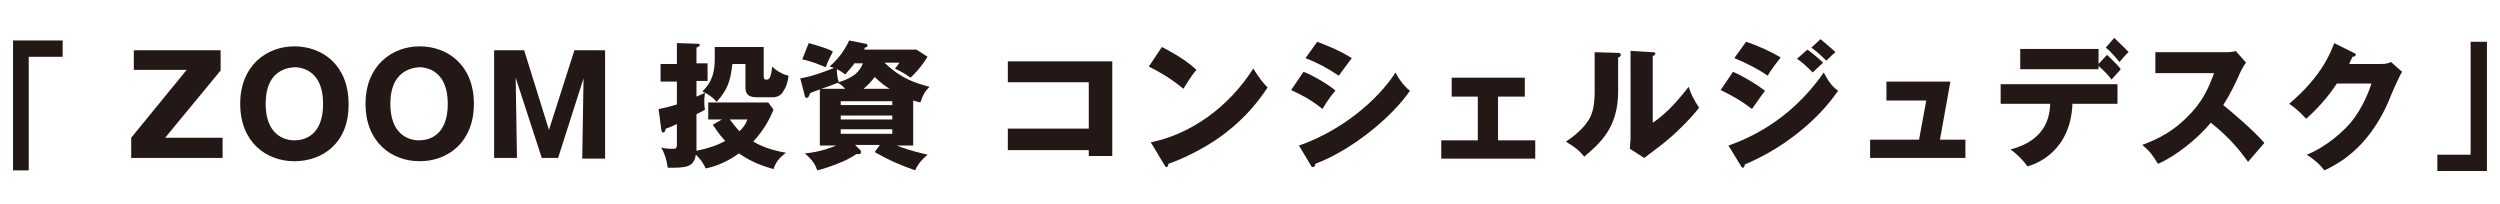
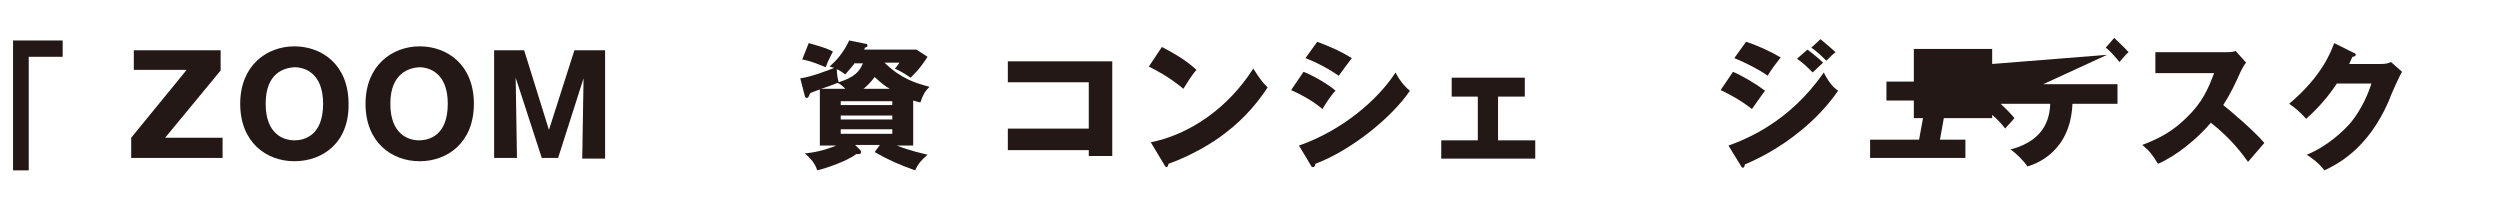
<svg xmlns="http://www.w3.org/2000/svg" version="1.1" id="レイヤー_1" x="0px" y="0px" viewBox="0 0 383 31.3" style="enable-background:new 0 0 383 31.3;" xml:space="preserve">
  <style type="text/css">
	.st0{fill:#231815;}
</style>
  <g>
    <g>
      <path class="st0" d="M2,6.2h7.6v2.5H4.4v17.4H2V6.2z" />
      <path class="st0" d="M25.3,21.1h8.8v3.1h-14v-3.1l8.5-10.4h-8.1V7.7h13.3v3.1L25.3,21.1z" />
      <path class="st0" d="M45.1,24.7c-4.3,0-8.3-2.9-8.3-8.8c0-5.9,4.1-8.8,8.3-8.8c4.2,0,8.3,2.8,8.3,8.8    C53.5,21.9,49.4,24.7,45.1,24.7z M40.7,15.9c0,4.7,2.8,5.6,4.4,5.6c1.5,0,4.4-0.7,4.4-5.6c0-4.8-2.9-5.6-4.4-5.6    C43.6,10.4,40.7,11.1,40.7,15.9z" />
      <path class="st0" d="M64.3,24.7c-4.3,0-8.3-2.9-8.3-8.8c0-5.9,4.1-8.8,8.3-8.8c4.2,0,8.3,2.8,8.3,8.8    C72.6,21.9,68.5,24.7,64.3,24.7z M59.8,15.9c0,4.7,2.8,5.6,4.4,5.6c1.5,0,4.4-0.7,4.4-5.6c0-4.8-2.9-5.6-4.4-5.6    C62.8,10.4,59.8,11.1,59.8,15.9z" />
      <path class="st0" d="M85.5,24.2H83l-4-12.3l0.2,12.3h-3.5V7.7h4.6l3.8,12.2L88,7.7h4.7v16.6h-3.5l0.2-12.3L85.5,24.2z" />
-       <path class="st0" d="M110.6,18.3h-2.1v-2.6h9.2l0.8,1.1c-0.7,1.7-1.5,3.1-3.1,4.9c2.1,1.2,4,1.5,5,1.7c-0.9,0.7-1.5,1.3-1.9,2.5    c-1.4-0.4-3.1-0.9-5.3-2.4c-1.5,1.1-3.4,2-5.1,2.3c-0.5-1.2-1.3-1.9-1.5-2.1c-0.3,2-1.6,2-4.3,2c-0.2-1.4-0.5-2.2-1-3.1    c0.3,0.1,1,0.2,1.7,0.2c0.4,0,0.7,0,0.7-0.6V19c-0.6,0.3-1.3,0.6-1.7,0.7c-0.1,0.4-0.2,0.6-0.4,0.6c-0.2,0-0.2-0.1-0.3-0.5    l-0.4-3.1c0.5-0.1,1.2-0.2,2.8-0.7v-3.5h-2.5V9.8h2.5V6.6l3.1,0.1c0.2,0,0.4,0,0.4,0.2c0,0.2-0.3,0.3-0.5,0.4v2.4h1.7v2.7h-1.7    v2.4c0.5-0.2,0.9-0.4,1.3-0.6c0,0.3-0.1,0.7-0.1,1.2c0,0.5,0,0.9,0.1,1.4c-0.3,0.2-0.5,0.3-1.3,0.7v5.6c1.9-0.4,3.1-0.8,4.4-1.5    c-1-1.1-1.5-1.9-1.9-2.5L110.6,18.3z M117,7.2v4.5c0,0.2,0,0.5,0.4,0.5c0.4,0,0.7-0.1,0.9-2c0.9,0.9,2,1.3,2.5,1.4    c-0.1,1.1-0.5,2-0.7,2.2c-0.3,0.7-0.9,1.1-1.7,1.1h-2.5c-1.7,0-1.7-1-1.7-1.7V9.8h-2c-0.3,2.6-0.7,3.9-2.4,5.8    c-0.9-1-1.8-1.4-2.2-1.6c0.9-0.9,1.9-2,1.9-5c0-0.3,0-1.6,0-1.8H117z M111.8,18.3c0.6,0.8,1,1.3,1.5,1.8c0.7-0.7,1-1.2,1.2-1.8    H111.8z" />
      <path class="st0" d="M132.6,6.7c0.2,0,0.3,0.1,0.3,0.3c0,0.2-0.1,0.2-0.4,0.3c0,0.1-0.1,0.2-0.1,0.3h8l1.7,1.1    c-1.2,1.9-2.1,2.7-2.6,3.2c-1.4-1-2.1-1.2-2.4-1.4c0.3-0.3,0.4-0.5,0.7-0.9h-2.3c2.6,2.5,4.7,3.1,6.9,3.7c-0.7,0.7-1,1.2-1.4,2.4    c-0.5-0.1-0.7-0.2-1.1-0.3v6.9h-2.5c2,0.8,3.9,1.2,4.7,1.4c-0.9,0.8-1.4,1.3-1.9,2.4c-2.5-0.9-3.9-1.5-6.2-2.8l0.8-1.1H131    l0.8,0.8c0.1,0.1,0.1,0.2,0.1,0.3c0,0.3-0.2,0.3-0.3,0.3c-0.1,0-0.3,0-0.4,0c-1.5,1.1-4.4,2.1-6,2.5c-0.2-0.6-0.5-1.4-1.9-2.6    c2.4-0.2,4.3-1,4.8-1.2h-2.5v-8.6c-1,0.4-1.2,0.4-1.5,0.6c-0.1,0.2-0.2,0.7-0.5,0.7c-0.1,0-0.3-0.1-0.3-0.3l-0.7-2.7    c1.6-0.2,4.2-1.2,5.2-1.6c-0.3-0.1-0.4-0.1-0.7-0.2c1.1-1,2.1-2.1,3-4L132.6,6.7z M123.9,6.6c2.5,0.7,3.2,1,3.7,1.3    c-0.4,0.8-0.7,1.3-1.1,2.4c-1-0.4-2.1-0.9-3.6-1.2L123.9,6.6z M129.5,13.6c-0.6-0.6-0.9-0.8-1.2-0.9c-0.5,0.2-1.2,0.5-2.5,0.9    H129.5z M131,9.6c-0.6,0.8-1,1.2-1.5,1.8c-0.3-0.2-0.8-0.6-1.3-0.8c0,0.5,0.1,1.5,0.3,2c2.5-0.8,3.2-1.7,3.7-2.9H131z M136.7,16.1    v-0.6h-7.9v0.6H136.7z M136.7,18.3v-0.6h-7.9v0.6H136.7z M128.8,19.8v0.7h7.9v-0.7H128.8z M136.3,13.6c-0.8-0.5-1-0.6-2.3-1.8    c-0.6,0.8-1.1,1.3-1.7,1.8H136.3z" />
      <path class="st0" d="M154.4,23v-3.3h12.4v-7.1h-12.4V9.4h16v14.5h-3.6V23H154.4z" />
      <path class="st0" d="M178,7.2c3.5,1.8,4.6,2.9,5.3,3.5c-0.5,0.6-0.7,0.8-2,2.9c-2.3-1.9-4.3-2.9-5.3-3.4L178,7.2z M176.3,21.8    c6-1.2,11.9-5.3,15.7-11.3c0.9,1.4,1.3,2,2.2,2.9c-1.2,1.8-3.2,4.5-6.5,7c-1.9,1.5-5.3,3.5-8.7,4.7c0,0.2-0.1,0.5-0.3,0.5    c-0.1,0-0.2-0.1-0.3-0.3L176.3,21.8z" />
      <path class="st0" d="M199.7,11c1.6,0.6,4.2,2.2,4.9,2.9c-0.8,0.8-1.7,2.3-2,2.8c-1.8-1.5-3.5-2.3-4.8-2.9L199.7,11z M199,22.3    c6.6-2.3,12.1-7,14.8-11.2c0.7,1.5,2,2.7,2.2,2.8c-2.7,4-8.9,9.1-14.5,11.2c0,0.1,0,0.5-0.4,0.5c-0.1,0-0.3-0.2-0.3-0.3L199,22.3z     M201.8,6.4c2.1,0.8,3.5,1.4,5.3,2.5c-0.4,0.5-1.7,2.3-2,2.7c-1.6-1.1-3.3-2-5.1-2.7L201.8,6.4z" />
      <path class="st0" d="M229.5,21.5h5.7v2.8h-14.4v-2.8h5.6v-6.7h-4v-2.9h11.2v2.9h-4.1V21.5z" />
-       <path class="st0" d="M247.8,8.1c0.2,0,0.5,0,0.5,0.3c0,0.3-0.3,0.4-0.4,0.4V14c0,5.5-2.7,7.9-5.2,10c-0.9-1.1-1.5-1.5-2.8-2.3    c2.1-1.4,3.1-2.7,3.4-3.2c0.3-0.4,1-1.6,1-4.3V8L247.8,8.1z M253.2,8c0.2,0,0.4,0,0.4,0.2c0,0.2-0.2,0.3-0.4,0.4v10.2    c2.6-1.7,4.6-4.4,5.5-5.5c0.4,1.2,0.8,2,1.6,3.2c-1.2,1.6-3.9,4.3-5.9,5.8c-0.8,0.6-1.7,1.3-2.5,1.9l-2.2-1.4    c0-0.6,0.1-1.1,0.1-1.7V7.8L253.2,8z" />
      <path class="st0" d="M265.5,11c1.6,0.7,3.6,1.9,4.9,2.9c-0.6,0.8-0.8,1.1-2,2.8c-1.8-1.4-3.7-2.4-4.8-2.9L265.5,11z M264.8,22.3    c2.5-0.9,9.3-3.5,14.6-11.2c1,2,1.8,2.5,2.2,2.8c-1.6,2.3-3.5,4.3-5.7,6.1c-3.4,2.8-6.7,4.4-8.6,5.2c0,0.2-0.1,0.5-0.3,0.5    c-0.1,0-0.3-0.2-0.3-0.3L264.8,22.3z M267.5,6.4c1.6,0.5,3.8,1.5,5.3,2.4c-0.7,0.9-1.4,1.8-2,2.8c-1.2-0.9-3.6-2.1-5.1-2.7    L267.5,6.4z M276.9,7.6c0.7,0.5,1.9,1.5,2.4,2c-0.2,0.2-1.1,1-1.6,1.5c-0.8-0.8-1.5-1.5-2.4-2.1L276.9,7.6z M278.9,6    c0.6,0.5,1.8,1.5,2.3,2c-0.4,0.3-0.5,0.4-1.4,1.3c-1.3-1.3-1.9-1.7-2.3-2L278.9,6z" />
      <path class="st0" d="M301.1,21.4v2.8h-14.6v-2.8h7.5l1.1-6h-6.1v-2.9h9.8l-1.6,8.9H301.1z" />
-       <path class="st0" d="M306.5,15.9v-3h17.9v3h-6.9c-0.3,7.3-5.5,9.2-6.9,9.6c-0.5-0.8-1.8-2.1-2.6-2.6c5.8-1.5,6-5.5,6.1-7H306.5z     M322.8,8.4c0.4,0.4,1.7,1.6,2.1,2.2c-0.2,0.3-1.2,1.3-1.4,1.6c-0.6-0.8-1.3-1.5-2-2.1v0.5h-12V7.5h12v2.3L322.8,8.4z M323.9,5.8    c0.7,0.7,1.6,1.5,2.2,2.2c-0.4,0.3-0.6,0.6-1.4,1.5c-0.5-0.6-1.3-1.6-2.1-2.2L323.9,5.8z" />
+       <path class="st0" d="M306.5,15.9v-3h17.9v3h-6.9c-0.3,7.3-5.5,9.2-6.9,9.6c-0.5-0.8-1.8-2.1-2.6-2.6c5.8-1.5,6-5.5,6.1-7H306.5z     c0.4,0.4,1.7,1.6,2.1,2.2c-0.2,0.3-1.2,1.3-1.4,1.6c-0.6-0.8-1.3-1.5-2-2.1v0.5h-12V7.5h12v2.3L322.8,8.4z M323.9,5.8    c0.7,0.7,1.6,1.5,2.2,2.2c-0.4,0.3-0.6,0.6-1.4,1.5c-0.5-0.6-1.3-1.6-2.1-2.2L323.9,5.8z" />
      <path class="st0" d="M330.2,11.2V8H341c0.3,0,1.1,0,1.5-0.2l1.6,1.8c-0.2,0.2-0.5,0.7-0.8,1.3c-0.8,1.8-1.6,3.5-2.7,5.2    c0.9,0.7,4.7,3.9,6.3,5.8c-0.7,0.8-1.8,2.1-2.5,2.9c-0.8-1.1-2.5-3.5-5.7-6c-2,2.4-5.3,5.1-8.1,6.3c-0.8-1.3-1.2-1.9-2.4-2.9    c2.7-1,4.8-2.2,6.8-4.2c2.4-2.3,3.3-4.4,4.2-6.8H330.2z" />
      <path class="st0" d="M364.8,9.8c0.7,0,1.1-0.1,1.5-0.3L368,11c-0.4,0.6-1.7,3.5-2.1,4.6c-3.2,7.3-7.9,9.6-9.8,10.5    c-0.4-0.5-0.9-1.2-2.7-2.4c3.2-1.3,5.7-3.7,6.8-5c1.7-2.1,2.7-4.6,3.1-5.9h-5.3c-1.3,2-2.9,3.8-4.7,5.4c-1.1-1.2-1.6-1.6-2.6-2.3    c5.1-4.3,6.4-8,6.9-9.3l3,1.5c0.1,0,0.3,0.1,0.3,0.3c0,0.2-0.3,0.3-0.5,0.3c-0.3,0.7-0.4,0.8-0.5,1.1H364.8z" />
-       <path class="st0" d="M381,26.2h-7.6v-2.5h5.1V6.4h2.5V26.2z" />
    </g>
  </g>
</svg>